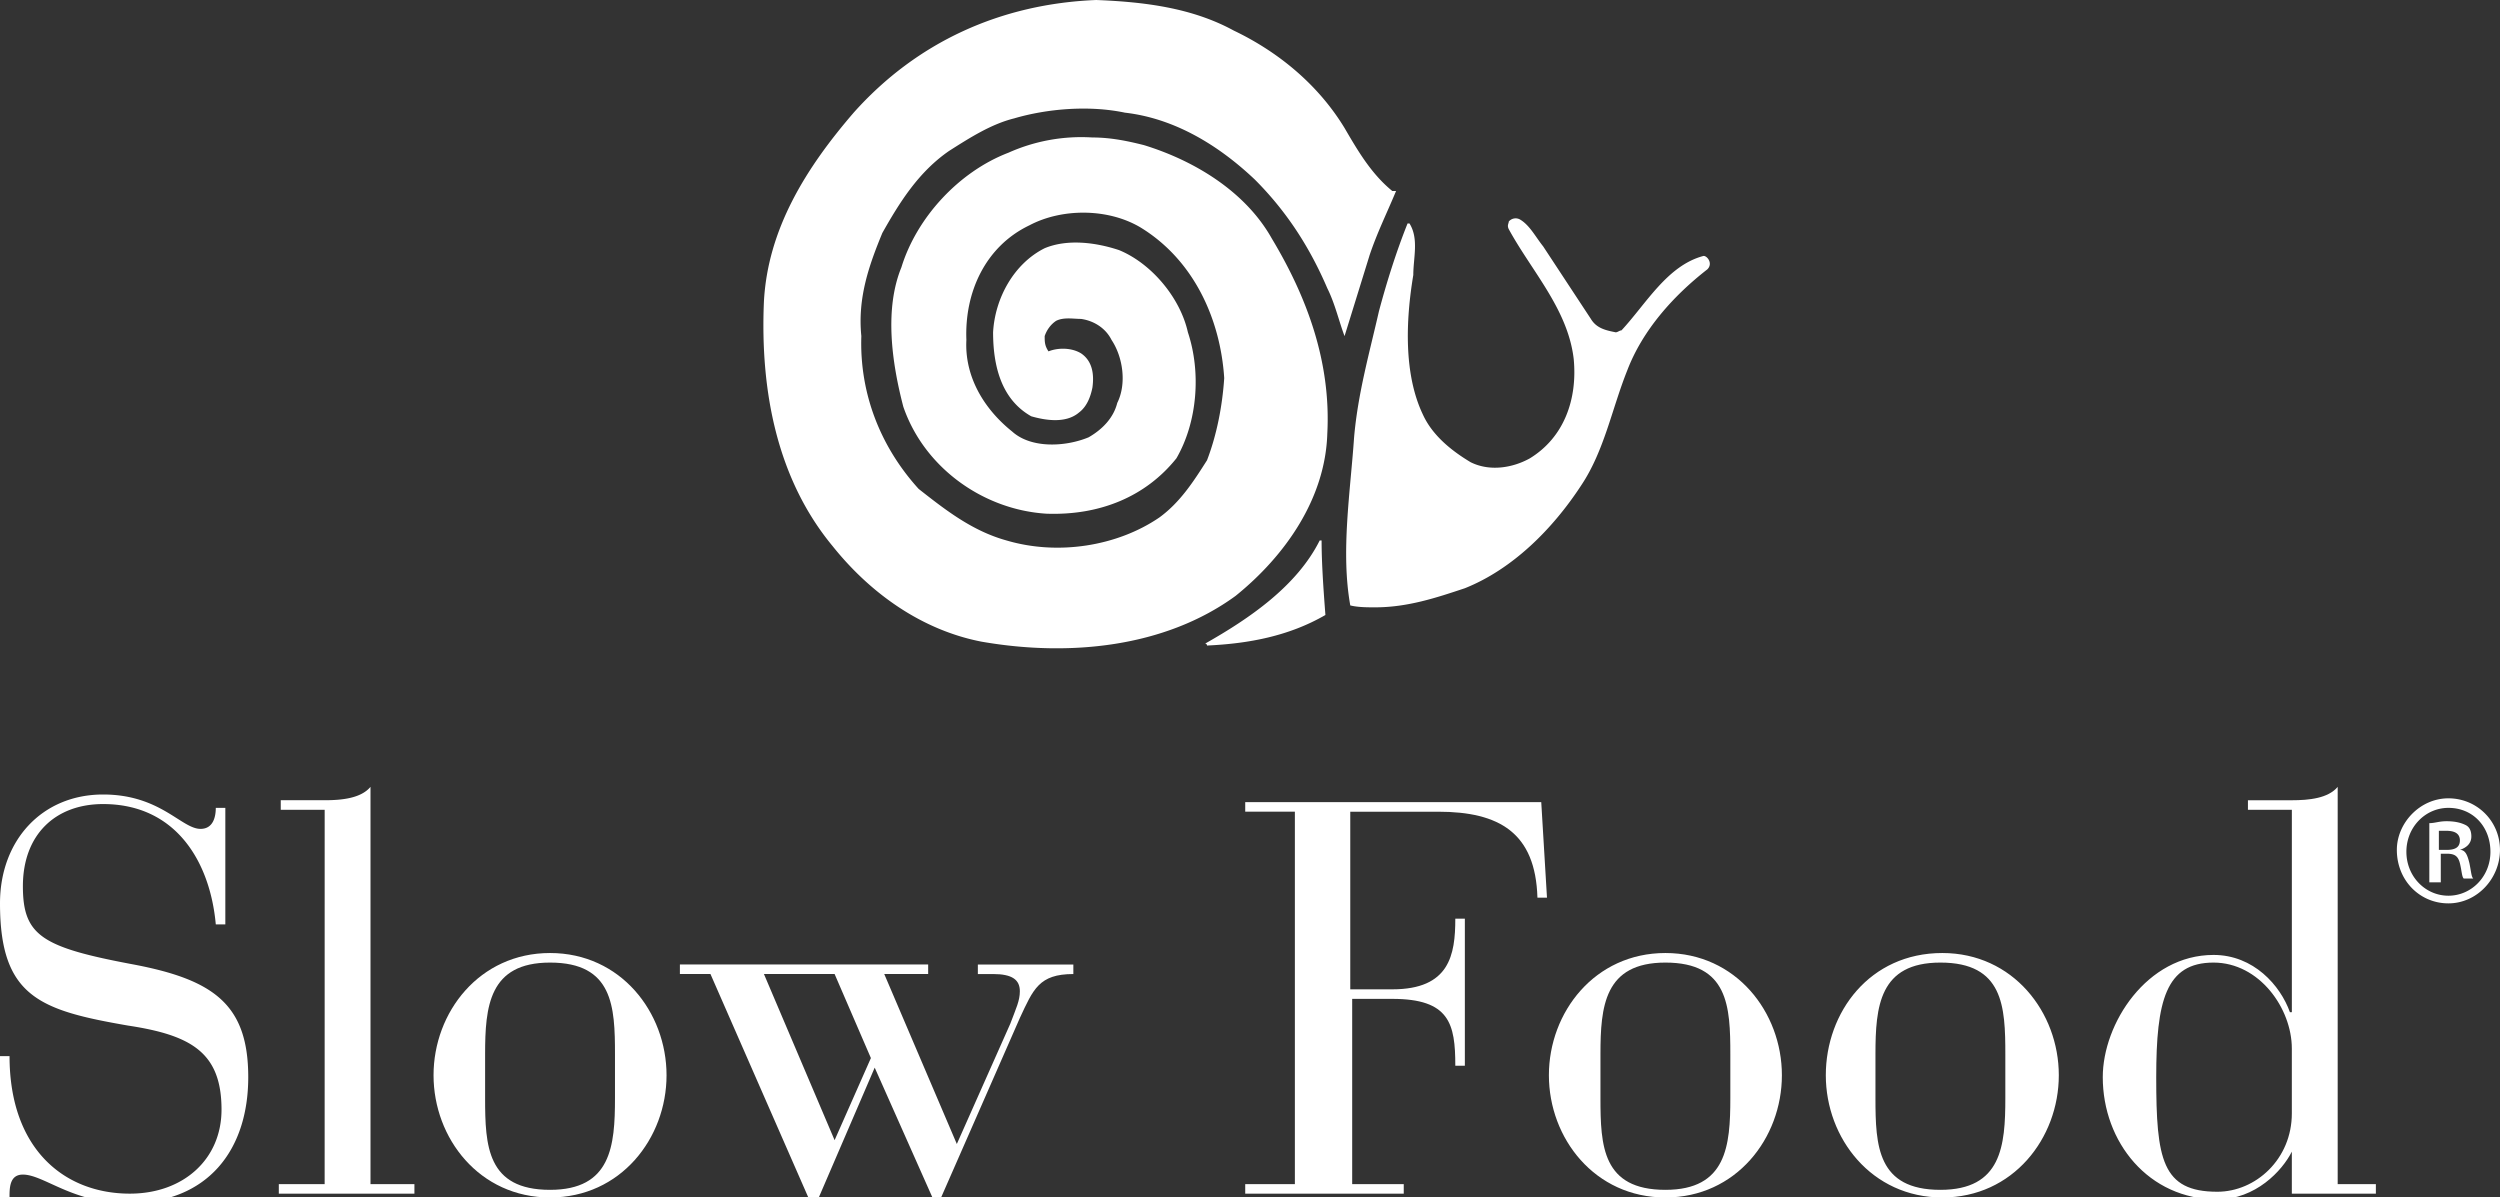
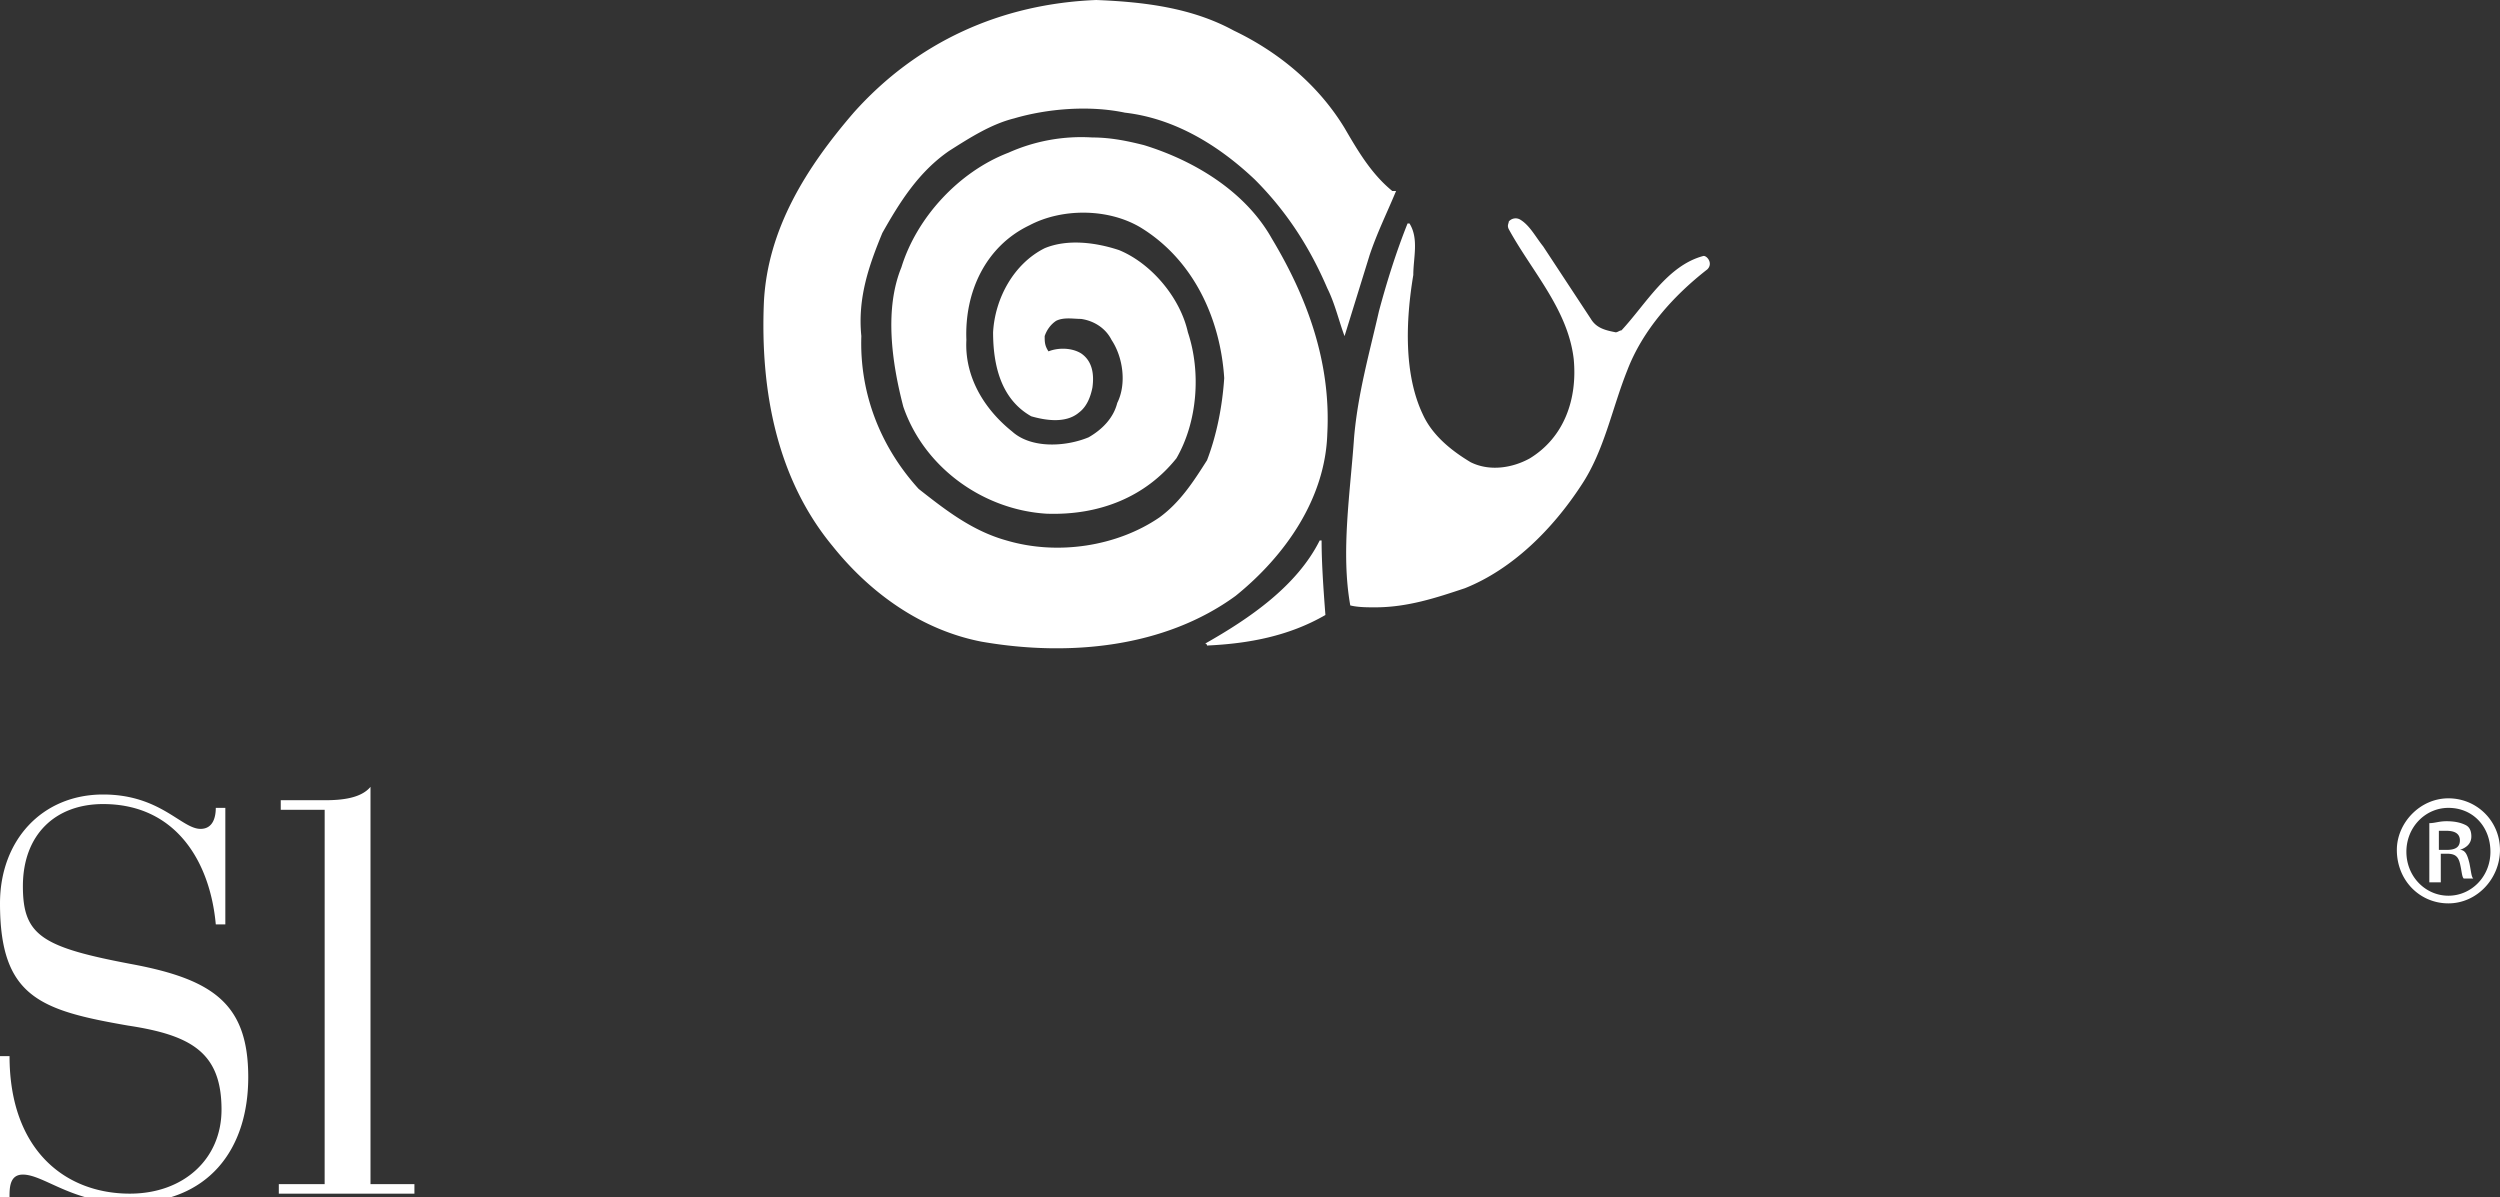
<svg xmlns="http://www.w3.org/2000/svg" viewBox="0 0 120 57.479">
  <rect x="0" y="0" width="120" height="57.479" fill="#333333" stroke="none" />
  <g fill="#fff">
    <path d="M81.956 12.926c-1.65 1.283-3.117 2.934-3.85 4.859-.733 1.833-1.1 3.85-2.2 5.5-1.375 2.108-3.3 4.034-5.592 4.95-1.375.458-2.75.917-4.309.917-.367 0-.825 0-1.192-.092-.458-2.567 0-5.409.183-8.067.183-2.108.733-4.034 1.192-6.05.367-1.375.825-2.842 1.375-4.217h.092c.458.733.183 1.65.183 2.475-.367 2.2-.458 4.767.458 6.692.458 1.008 1.375 1.742 2.292 2.292.917.458 2.017.275 2.842-.183 1.65-1.008 2.292-2.842 2.108-4.767-.275-2.383-2.017-4.217-3.117-6.234-.092-.183 0-.275 0-.367a.43.43 0 0 1 .55-.092c.458.275.733.825 1.1 1.283l2.292 3.484c.275.458.733.55 1.192.642.092 0 .183-.092.275-.092 1.192-1.283 2.2-3.117 3.942-3.575.183 0 .458.367.183.642m-16.225-.642l-1.192 3.85c-.275-.733-.458-1.558-.825-2.292-.825-1.925-1.925-3.667-3.484-5.225-1.742-1.65-3.85-2.934-6.234-3.209-1.742-.367-3.759-.183-5.317.275-1.1.275-2.108.917-3.117 1.558-1.467 1.008-2.383 2.475-3.209 3.942-.642 1.558-1.192 3.117-1.008 4.95-.092 2.75.917 5.317 2.75 7.334 1.283 1.008 2.567 2.017 4.217 2.475 2.475.733 5.317.275 7.334-1.1 1.008-.733 1.65-1.742 2.292-2.75.458-1.192.733-2.567.825-3.942-.183-2.842-1.467-5.684-4.034-7.242-1.558-.917-3.759-.917-5.317-.092-2.108 1.008-3.117 3.209-3.025 5.5-.092 1.742.825 3.3 2.2 4.4.917.825 2.567.733 3.667.275.642-.367 1.192-.917 1.375-1.65.458-.917.275-2.2-.275-3.025-.275-.55-.825-.917-1.467-1.008-.367 0-.825-.092-1.192.092-.275.183-.458.458-.55.733 0 .275 0 .458.183.733.458-.183 1.1-.183 1.558.092.55.367.642 1.008.55 1.65-.092.458-.275.917-.642 1.192-.642.55-1.65.367-2.292.183-1.467-.825-1.833-2.475-1.833-4.034.092-1.65 1.008-3.3 2.475-4.034 1.1-.458 2.475-.275 3.575.092 1.558.642 2.934 2.292 3.3 3.942.642 1.925.458 4.309-.55 6.05-1.467 1.833-3.667 2.75-6.234 2.659-3.025-.183-5.867-2.2-6.875-5.134-.55-2.108-.917-4.675-.092-6.692.733-2.383 2.75-4.584 5.134-5.5a8.56 8.56 0 0 1 4.034-.733c.917 0 1.742.183 2.475.367 2.383.733 4.859 2.2 6.142 4.492 1.65 2.75 2.842 5.867 2.659 9.351-.092 3.117-2.017 5.867-4.4 7.792-3.392 2.475-7.976 2.934-12.193 2.2-2.842-.55-5.317-2.292-7.15-4.584-2.659-3.209-3.484-7.426-3.3-11.734.183-3.484 2.017-6.417 4.309-9.076C44.003 2.017 48.037.183 52.62 0c2.292.092 4.584.367 6.6 1.467 2.108 1.008 4.034 2.567 5.317 4.675.642 1.1 1.283 2.2 2.292 3.025h.183c-.458 1.1-.917 2.017-1.283 3.117m-2.108 17.235c-1.742 1.008-3.667 1.375-5.684 1.467 0 0 0-.092-.092-.092 2.108-1.192 4.4-2.75 5.5-4.95h.092c0 1.1.092 2.383.183 3.575m53.446 11.276h.367c.367 0 .642-.092.642-.458 0-.275-.183-.458-.642-.458h-.367v.917zm0 1.558h-.458v-2.842c.275 0 .458-.092.825-.092.458 0 .733.092.917.183s.275.275.275.55c0 .367-.275.55-.55.642.275 0 .367.275.458.642.092.458.092.642.183.733h-.458c-.092-.092-.092-.367-.183-.733s-.275-.458-.642-.458h-.275v1.375h-.092zm.458-3.575c-1.1 0-2.017.917-2.017 2.108s.917 2.108 2.017 2.108 2.017-.917 2.017-2.108-.825-2.108-2.017-2.108zm0-.458c1.375 0 2.475 1.1 2.475 2.475s-1.1 2.567-2.475 2.567-2.475-1.1-2.475-2.567c0-1.283 1.1-2.475 2.475-2.475zM0 50.695h.458c0 4.492 2.659 6.6 5.775 6.6 2.567 0 4.4-1.65 4.4-4.034 0-2.75-1.467-3.575-4.492-4.034C1.925 48.495 0 47.853 0 43.361c0-3.025 2.017-5.225 4.95-5.225 2.75 0 3.759 1.65 4.675 1.65.642 0 .733-.642.733-1.008h.458v5.592h-.458c-.275-3.025-1.925-5.775-5.409-5.775-2.292 0-3.85 1.467-3.85 3.942 0 2.383.917 2.934 5.317 3.759 3.85.733 5.5 1.925 5.5 5.409s-1.925 6.05-5.775 6.05c-2.659 0-4.034-1.375-5.042-1.375-.642 0-.642.642-.642 1.1H0zm15.584-11.826h-2.108v-.458h2.108c.825 0 1.742-.092 2.2-.642v19.068h2.108v.458h-6.509v-.458h2.2z" />
    <use href="#B" />
-     <path d="M34.102 46.753h-1.467v-.458h11.917v.458h-2.108l3.484 8.159 2.567-5.775c.275-.733.458-1.1.458-1.558 0-.55-.367-.825-1.283-.825h-.733v-.458h4.584v.458c-1.65 0-1.925.733-2.567 2.108l-3.942 8.984h-.092l-2.934-6.6-2.842 6.6h-.183zm5.959 7.976l1.742-3.942-1.742-4.034h-3.392zm22.093-15.768h-2.383v-.458H73.98l.275 4.584h-.458c-.092-3.117-1.833-4.125-4.767-4.125h-4.217v8.526h2.017c2.75 0 3.025-1.65 3.025-3.392h.458v7.059h-.458c0-2.017-.275-3.209-3.025-3.209h-1.925v8.892h2.475v.458h-7.609v-.458h2.383V38.962z" />
    <use href="#B" x="53.537" />
-     <path d="M93.231 45.745c3.392 0 5.592 2.842 5.592 5.867s-2.2 5.867-5.592 5.867-5.592-2.842-5.592-5.867 2.108-5.867 5.592-5.867zm3.025 4.859c0-2.292-.092-4.4-3.117-4.4-2.934 0-3.117 2.108-3.117 4.4v2.108c0 2.292.092 4.4 3.117 4.4 2.934 0 3.117-2.108 3.117-4.4zm13.752 4.675c-.458.917-1.742 2.292-3.575 2.292-3.3 0-5.5-2.75-5.5-5.867 0-2.567 2.108-5.867 5.317-5.867 1.925 0 3.209 1.467 3.667 2.75h.092V38.87h-2.108v-.458h2.108c.825 0 1.742-.092 2.2-.642v19.068h1.833v.458h-4.034zm0-4.95c0-1.925-1.558-4.125-3.759-4.125-2.292 0-2.75 1.833-2.75 5.5 0 3.942.275 5.5 2.934 5.5 1.833 0 3.575-1.558 3.575-3.759z" />
  </g>
  <defs>
-     <path id="B" d="M26.402 45.745c3.392 0 5.592 2.842 5.592 5.867s-2.2 5.867-5.592 5.867-5.592-2.842-5.592-5.867 2.2-5.867 5.592-5.867zm3.117 4.859c0-2.292-.092-4.4-3.117-4.4-2.934 0-3.117 2.108-3.117 4.4v2.108c0 2.292.092 4.4 3.117 4.4 2.934 0 3.117-2.108 3.117-4.4z" />
-   </defs>
+     </defs>
</svg>